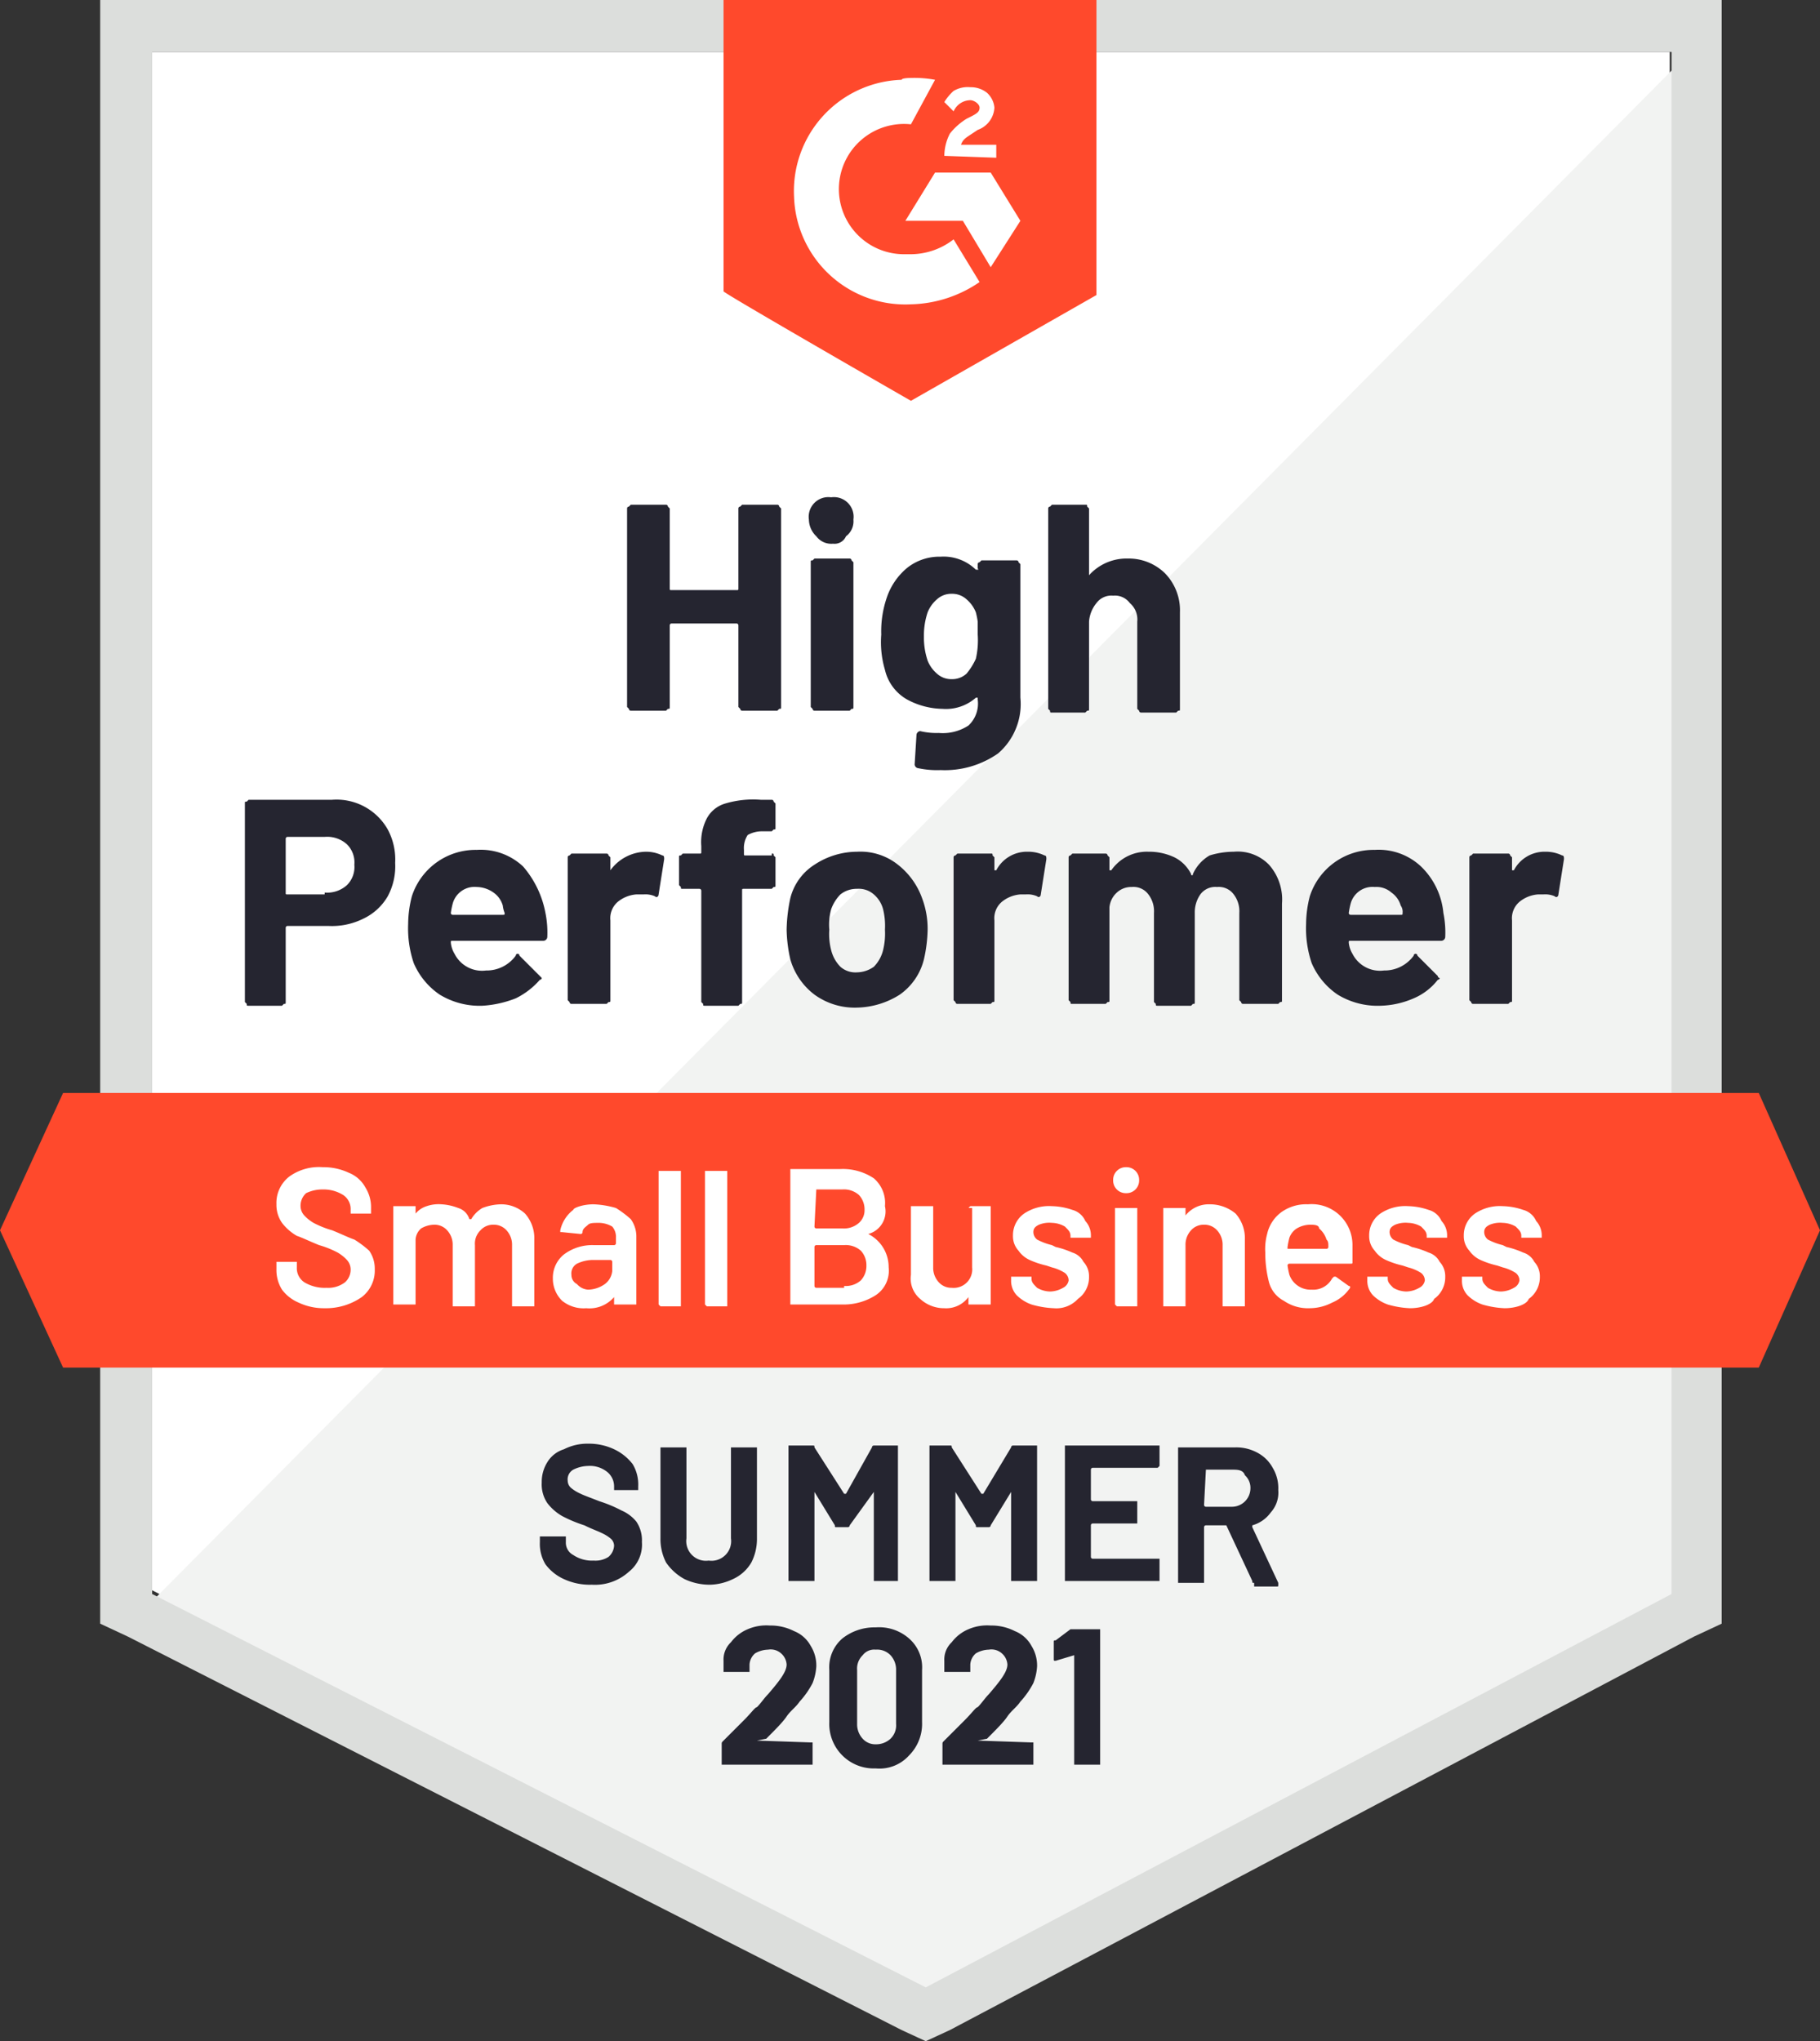
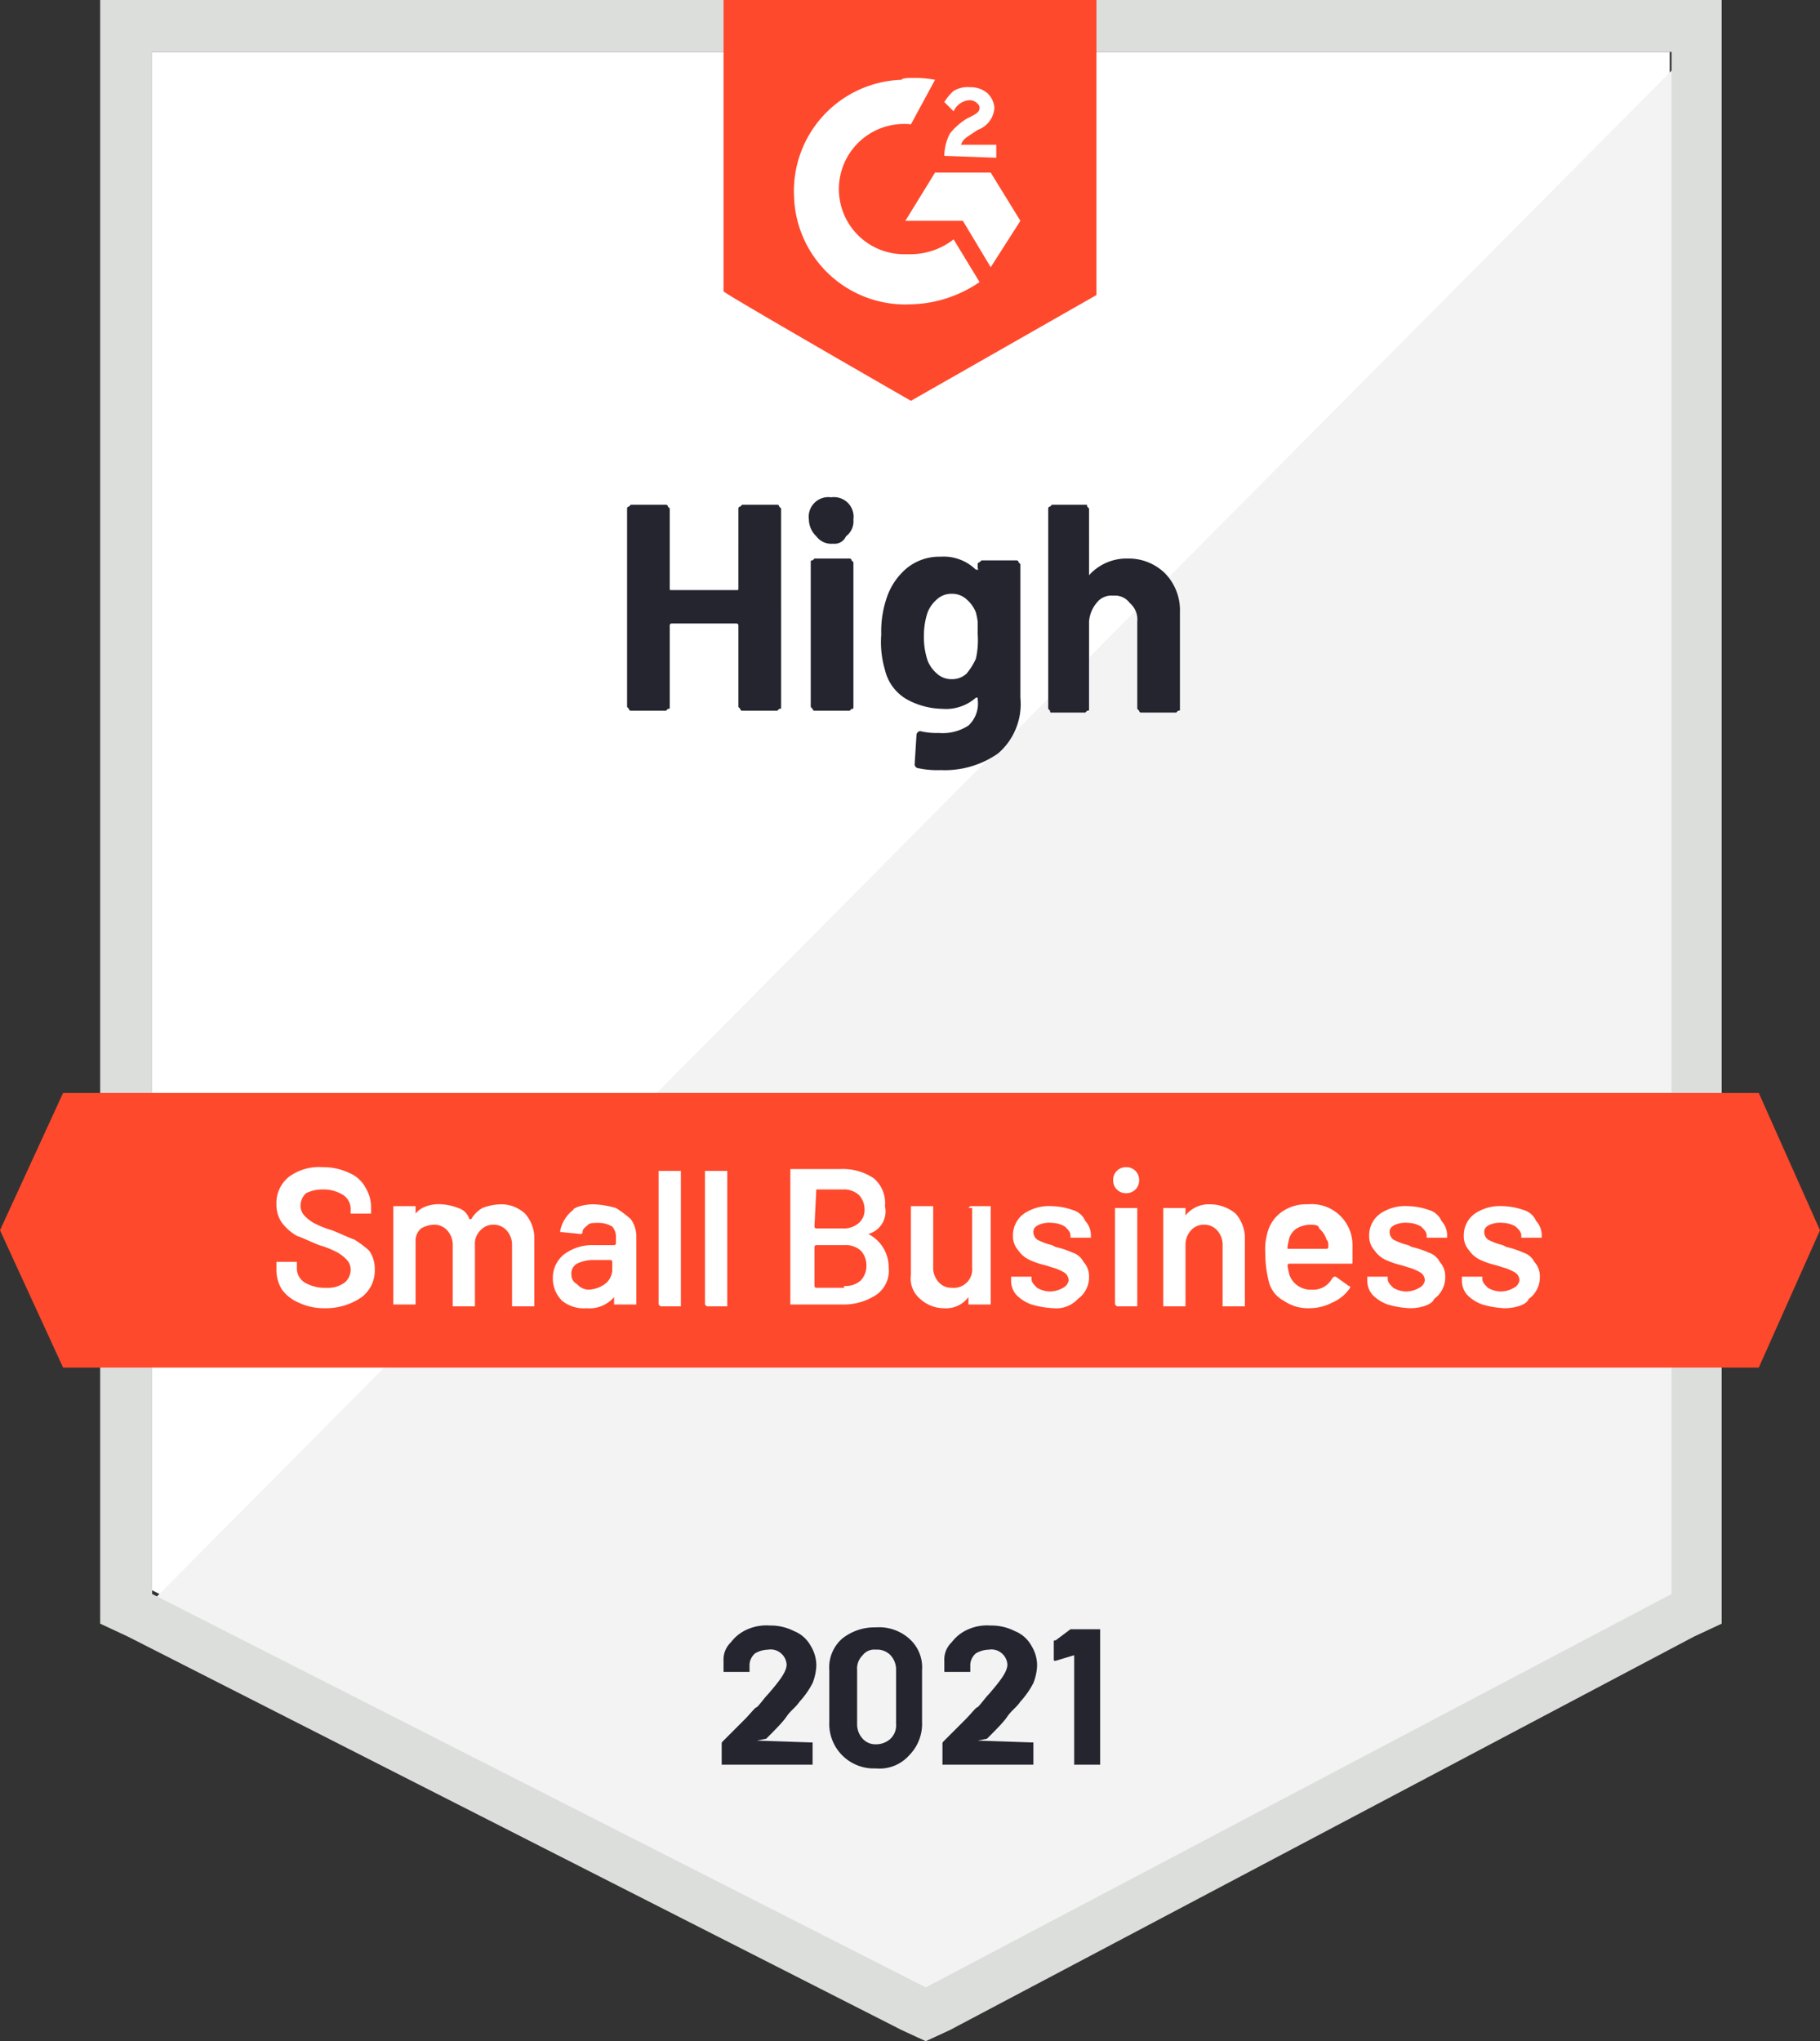
<svg xmlns="http://www.w3.org/2000/svg" viewBox="0 0 98.1 110">
  <rect x="0" y="0" width="98.1" height="110" fill="#333333" stroke="none" />
  <defs>
    <style>.cls-1{fill:#fff;}.cls-2{fill:#f2f3f2;}.cls-3{fill:#dcdedc;}.cls-4{fill:#ff492c;}.cls-5{fill:#252530;}</style>
  </defs>
  <g id="Layer_2" data-name="Layer 2">
    <g id="Layer_1-2" data-name="Layer 1">
      <g id="badge8">
        <path class="cls-1" d="M8.2,85.7l41.7,21.2L90,85.7V2.8H8.2Z" />
        <path class="cls-2" d="M90.8,3.1,7.3,87.2l43.3,21.4L90.8,88Z" />
        <path class="cls-3" d="M5.4,30.4V87.5l1.5.7,41.7,21.2,1.3.6,1.3-.6L91.3,88.2l1.5-.7V0H5.4ZM8.2,85.9V2.8H90.1V85.9L49.9,107.1Z" />
        <path id="logo" class="cls-4" d="M49.1,4.2a6.15,6.15,0,0,1,1.3.1L49.1,6.7a3.51,3.51,0,1,0-.4,7h.4a3.78,3.78,0,0,0,2.3-.8l1.4,2.3a6.79,6.79,0,0,1-3.7,1.2,6,6,0,0,1-6.3-5.8,6,6,0,0,1,5.8-6.3C48.6,4.2,49.1,4.2,49.1,4.2Zm4.3,5.1L55,11.9l-1.6,2.5-1.5-2.5H48.8l1.6-2.6Zm-2.5-.9a2.66,2.66,0,0,1,.3-1.2,3.45,3.45,0,0,1,.9-.8l.2-.1c.4-.2.5-.3.5-.5s-.3-.4-.5-.4a1,1,0,0,0-.9.6l-.5-.5a2.65,2.65,0,0,1,.5-.6,1.49,1.49,0,0,1,.9-.2,1.4,1.4,0,0,1,.9.3,1.23,1.23,0,0,1,.4.8A1.35,1.35,0,0,1,52.7,7l-.3.2c-.3.2-.5.3-.6.6h1.9v.7ZM49.1,21.6l10-5.7V0H39V15.7C39,15.8,49.1,21.6,49.1,21.6Z" />
        <path id="banner" class="cls-4" d="M94.8,58.9H3.4L0,66.3l3.4,7.4H94.8l3.3-7.4Z" />
-         <path class="cls-5" d="M17.9,43.1a3.17,3.17,0,0,1,3,1.6,3.42,3.42,0,0,1,.4,1.8h0a3.42,3.42,0,0,1-.4,1.8,3,3,0,0,1-1.3,1.2,3.81,3.81,0,0,1-1.9.4H15.5a.1.1,0,0,0-.1.1h0v4c0,.1,0,.1-.1.1l-.1.1H13.4c-.1,0-.1,0-.1-.1l-.1-.1h0V43.3c0-.1,0-.1.1-.1l.1-.1h4.5Zm-.4,5a1.59,1.59,0,0,0,1.2-.4,1.37,1.37,0,0,0,.4-1.1h0a1.37,1.37,0,0,0-.4-1.1,1.59,1.59,0,0,0-1.2-.4h-2a.1.1,0,0,0-.1.1h0v2.9c0,.1,0,.1.1.1h2Zm11.9,1.1a5.28,5.28,0,0,1,.1,1.3h0a.22.22,0,0,1-.2.2H24.4c-.1,0-.1,0-.1.1h0a1.42,1.42,0,0,0,.2.6h0a1.66,1.66,0,0,0,1.7.9h0a1.94,1.94,0,0,0,1.6-.8h0a.1.1,0,0,1,.1-.1h0a.1.1,0,0,1,.1.1h0l1.1,1.1.1.1h0a.1.1,0,0,1-.1.1h0a4.12,4.12,0,0,1-1.3,1,5.84,5.84,0,0,1-1.8.4h0a4.14,4.14,0,0,1-2.3-.6,3.91,3.91,0,0,1-1.4-1.7h0a5.84,5.84,0,0,1-.3-2.1h0a6.05,6.05,0,0,1,.2-1.5h0a3.61,3.61,0,0,1,3.5-2.5h0a3.33,3.33,0,0,1,2.5.9,5.32,5.32,0,0,1,1.2,2.5Zm-3.7-1.4a1.22,1.22,0,0,0-1.3.9h0a4.33,4.33,0,0,0-.1.5h0a.1.1,0,0,0,.1.1h2.7c.1,0,.1,0,.1-.1h0a1.58,1.58,0,0,1-.1-.4h0a1.28,1.28,0,0,0-.5-.7,1.61,1.61,0,0,0-.9-.3Zm9.1-1.9a2,2,0,0,1,.9.2h0c.1,0,.1.1.1.2h0l-.3,1.9c0,.1-.1.2-.2.1h0a1.27,1.27,0,0,0-.6-.1h-.4a1.78,1.78,0,0,0-1,.4,1.16,1.16,0,0,0-.4,1h0v4.3c0,.1,0,.1-.1.1l-.1.1H30.8a.1.1,0,0,1-.1-.1l-.1-.1h0V46.2a.1.1,0,0,1,.1-.1l.1-.1h1.9a.1.1,0,0,1,.1.1l.1.1h0v.7h0a2.42,2.42,0,0,1,1.9-1Zm6.8.1c.1,0,.1,0,.1.1l.1.1h0v1.5c0,.1,0,.1-.1.1l-.1.1H40.1c-.1,0-.1,0-.1.1h0v6c0,.1,0,.1-.1.1l-.1.1H38c-.1,0-.1,0-.1-.1l-.1-.1h0V48a.1.1,0,0,0-.1-.1h-.9c-.1,0-.1,0-.1-.1l-.1-.1h0V46.2c0-.1,0-.1.1-.1l.1-.1h.9c.1,0,.1,0,.1-.1h0v-.3a2.81,2.81,0,0,1,.3-1.5,1.65,1.65,0,0,1,1-.8,5.26,5.26,0,0,1,1.9-.2h.6a.1.1,0,0,1,.1.1l.1.1h0v1.3c0,.1,0,.1-.1.1l-.1.1h-.5a1.55,1.55,0,0,0-.8.2,1.29,1.29,0,0,0-.2.8h0V46c0,.1,0,.1.1.1h1.4Zm4.6,8.3a3.69,3.69,0,0,1-2.3-.7,3.63,3.63,0,0,1-1.3-1.9h0a7.77,7.77,0,0,1-.2-1.6h0a8.81,8.81,0,0,1,.2-1.7h0a3,3,0,0,1,1.3-1.8,4.18,4.18,0,0,1,2.3-.7h0a3.23,3.23,0,0,1,2.2.7,4,4,0,0,1,1.3,1.8h0a4.67,4.67,0,0,1,.3,1.7h0a7.77,7.77,0,0,1-.2,1.6h0a3.28,3.28,0,0,1-1.3,1.9,4.45,4.45,0,0,1-2.3.7Zm0-1.9a1.61,1.61,0,0,0,.9-.3,1.93,1.93,0,0,0,.5-.9h0a3.75,3.75,0,0,0,.1-1.1h0a3.75,3.75,0,0,0-.1-1.1h0a1.58,1.58,0,0,0-.5-.8,1.22,1.22,0,0,0-.9-.3h0a1.4,1.4,0,0,0-.9.3,2.18,2.18,0,0,0-.5.8h0a3.11,3.11,0,0,0-.1,1.1h0a3.42,3.42,0,0,0,.1,1.1h0a1.93,1.93,0,0,0,.5.9,1.22,1.22,0,0,0,.9.3Zm9.2-6.5a2,2,0,0,1,.9.2h0c.1,0,.1.1.1.2h0l-.3,1.9c0,.1-.1.2-.2.1h0a1.27,1.27,0,0,0-.6-.1H55a1.78,1.78,0,0,0-1,.4,1.16,1.16,0,0,0-.4,1h0v4.3c0,.1,0,.1-.1.1l-.1.1H51.6a.1.1,0,0,1-.1-.1l-.1-.1h0V46.2a.1.1,0,0,1,.1-.1l.1-.1h1.8c.1,0,.1,0,.1.1l.1.1h0v.7h.1a1.86,1.86,0,0,1,1.7-1Zm11.1,0a2.35,2.35,0,0,1,1.9.7,2.82,2.82,0,0,1,.7,2.1h0v5.2c0,.1,0,.1-.1.1l-.1.1H67a.1.1,0,0,1-.1-.1l-.1-.1h0V49.2a1.49,1.49,0,0,0-.3-1,1,1,0,0,0-.9-.4h0a1,1,0,0,0-.9.4,1.69,1.69,0,0,0-.3,1h0V54c0,.1,0,.1-.1.1l-.1.1H62.4c-.1,0-.1,0-.1-.1l-.1-.1h0V49.2a1.49,1.49,0,0,0-.3-1,1,1,0,0,0-.9-.4h0a1.14,1.14,0,0,0-.8.3,1.23,1.23,0,0,0-.4.8h0v5c0,.1,0,.1-.1.1l-.1.1H57.8c-.1,0-.1,0-.1-.1l-.1-.1h0V46.2a.1.1,0,0,1,.1-.1l.1-.1h1.8a.1.1,0,0,1,.1.1l.1.1h0v.7h.1a2.33,2.33,0,0,1,2-1h0a3.19,3.19,0,0,1,1.4.3,2,2,0,0,1,.9.9h0c0,.1.1.1.1,0h0a2.19,2.19,0,0,1,.9-1,4.44,4.44,0,0,1,1.3-.2Zm11.3,3.3a5.28,5.28,0,0,1,.1,1.3h0a.22.22,0,0,1-.2.2H72.8c-.1,0-.1,0-.1.1h0a1.42,1.42,0,0,0,.2.6h0a1.66,1.66,0,0,0,1.7.9h0a1.94,1.94,0,0,0,1.6-.8h0a.1.1,0,0,1,.1-.1h0a.1.1,0,0,1,.1.1h0l1.1,1.1a.1.1,0,0,0,.1.1h0a.1.1,0,0,1-.1.1h0a3.25,3.25,0,0,1-1.3,1,4.78,4.78,0,0,1-1.8.4h0a4.14,4.14,0,0,1-2.3-.6,3.91,3.91,0,0,1-1.4-1.7h0a5.84,5.84,0,0,1-.3-2.1h0a6.05,6.05,0,0,1,.2-1.5h0a3.61,3.61,0,0,1,3.5-2.5h0a3.33,3.33,0,0,1,2.5.9,4,4,0,0,1,1.2,2.5Zm-3.7-1.4a1.22,1.22,0,0,0-1.3.9h0a4.33,4.33,0,0,0-.1.5h0a.1.1,0,0,0,.1.1h2.7c.1,0,.1,0,.1-.1h0a.58.58,0,0,0-.1-.4h0a1.28,1.28,0,0,0-.5-.7,1.22,1.22,0,0,0-.9-.3Zm9.2-1.9a2,2,0,0,1,.9.2h0c.1,0,.1.1.1.2h0L84,48.2c0,.1-.1.2-.2.1h0a1.27,1.27,0,0,0-.6-.1h-.3a1.78,1.78,0,0,0-1,.4,1.16,1.16,0,0,0-.4,1h0v4.3c0,.1,0,.1-.1.1l-.1.1H79.4a.1.1,0,0,1-.1-.1l-.1-.1h0V46.2a.1.1,0,0,1,.1-.1l.1-.1h1.9a.1.1,0,0,1,.1.1l.1.1h0v.7h.1a1.86,1.86,0,0,1,1.7-1Z" />
        <path class="cls-5" d="M39.8,27.4a.1.1,0,0,1,.1-.1l.1-.1h1.9a.1.1,0,0,1,.1.1l.1.1h0V38.1c0,.1,0,.1-.1.1l-.1.1H40a.1.1,0,0,1-.1-.1l-.1-.1h0V33.7a.1.1,0,0,0-.1-.1H36.2a.1.1,0,0,0-.1.1h0v4.4c0,.1,0,.1-.1.1l-.1.1H34a.1.1,0,0,1-.1-.1l-.1-.1h0V27.4a.1.1,0,0,1,.1-.1l.1-.1h1.9a.1.1,0,0,1,.1.1l.1.1h0v4.3c0,.1,0,.1.1.1h3.5c.1,0,.1,0,.1-.1h0Zm5.1,1.9a1,1,0,0,1-.9-.4,1.27,1.27,0,0,1-.4-.9h0a1.06,1.06,0,0,1,1.2-1.2h0A1.06,1.06,0,0,1,46,28h0a1,1,0,0,1-.4.9.67.67,0,0,1-.7.4Zm-1,9a.1.1,0,0,1-.1-.1l-.1-.1h0V30.3c0-.1,0-.1.1-.1l.1-.1h1.9a.1.1,0,0,1,.1.1l.1.1h0v7.8c0,.1,0,.1-.1.1l-.1.1H43.9Zm8.8-7.9a.1.1,0,0,1,.1-.1l.1-.1h1.9a.1.1,0,0,1,.1.1l.1.1h0v7.2a3.51,3.51,0,0,1-1.2,3,5,5,0,0,1-3.1.9h0a4.87,4.87,0,0,1-1.2-.1h0a.22.22,0,0,1-.2-.2h0l.1-1.6a.22.22,0,0,1,.2-.2h0a3.75,3.75,0,0,0,1,.1h0a2.54,2.54,0,0,0,1.6-.4,1.62,1.62,0,0,0,.5-1.4h0v-.1h-.1a2.44,2.44,0,0,1-1.8.6h0a4.14,4.14,0,0,1-1.9-.5,2.48,2.48,0,0,1-1.2-1.6h0a5.26,5.26,0,0,1-.2-1.9h0a5.62,5.62,0,0,1,.3-2h0a3.55,3.55,0,0,1,1.1-1.6,2.79,2.79,0,0,1,1.8-.6h0a2.49,2.49,0,0,1,1.9.7h.1c.1,0,0,0,0-.1h0v-.2Zm-.1,5.1a4.51,4.51,0,0,0,.1-1.3h0v-.7a4.33,4.33,0,0,0-.1-.5h0a1.79,1.79,0,0,0-.5-.7,1.14,1.14,0,0,0-.8-.3h0a1.14,1.14,0,0,0-.8.3,1.79,1.79,0,0,0-.5.7h0a3.92,3.92,0,0,0-.2,1.3h0a3.92,3.92,0,0,0,.2,1.3h0a1.79,1.79,0,0,0,.5.7,1.14,1.14,0,0,0,.8.3h0a1.14,1.14,0,0,0,.8-.3,3.51,3.51,0,0,0,.5-.8Zm8.2-5.4a2.79,2.79,0,0,1,2,.8,2.86,2.86,0,0,1,.8,2.1h0v5.2c0,.1,0,.1-.1.1l-.1.1H61.5a.1.1,0,0,1-.1-.1l-.1-.1h0V33.5a1.16,1.16,0,0,0-.4-1,1,1,0,0,0-.9-.4h0a1,1,0,0,0-.9.4,1.78,1.78,0,0,0-.4,1h0v4.7c0,.1,0,.1-.1.1l-.1.1H56.7c-.1,0-.1,0-.1-.1l-.1-.1h0V27.4a.1.1,0,0,1,.1-.1l.1-.1h1.8c.1,0,.1,0,.1.1l.1.1h0V31h0a2.72,2.72,0,0,1,2.1-.9Z" />
        <path class="cls-1" d="M17.5,70.5a3.19,3.19,0,0,1-1.4-.3,2.18,2.18,0,0,1-.9-.7,2,2,0,0,1-.3-1.1h0V68H16v.1h0v.2a.91.91,0,0,0,.4.8,2.13,2.13,0,0,0,1.2.3h0a1.49,1.49,0,0,0,1-.3.91.91,0,0,0,.3-.7h0a.76.76,0,0,0-.2-.5,2.18,2.18,0,0,0-.5-.4,5.13,5.13,0,0,0-1-.4h0c-.5-.2-.9-.4-1.2-.5a2.7,2.7,0,0,1-.8-.7,1.69,1.69,0,0,1-.3-1h0a1.8,1.8,0,0,1,.7-1.5,2.73,2.73,0,0,1,1.8-.5h0a3.19,3.19,0,0,1,1.4.3,1.76,1.76,0,0,1,.9.8,2,2,0,0,1,.3,1.1h0v.3H18.9v-.1h0v-.1a.91.91,0,0,0-.4-.8,2,2,0,0,0-1.1-.3h0a2,2,0,0,0-.9.2.91.91,0,0,0-.3.7h0a.76.76,0,0,0,.2.5,2.18,2.18,0,0,0,.5.4,5.13,5.13,0,0,0,1,.4h0c.5.2.9.4,1.2.5a5.55,5.55,0,0,1,.8.6,1.69,1.69,0,0,1,.3,1h0a1.8,1.8,0,0,1-.7,1.5,3.38,3.38,0,0,1-2,.6ZM27,64.9a1.9,1.9,0,0,1,1.3.5,2,2,0,0,1,.5,1.4h0v3.6H27.6v-.1h0V67.1a1.14,1.14,0,0,0-.3-.8.91.91,0,0,0-.7-.3h0a.91.91,0,0,0-.7.3,1,1,0,0,0-.3.8h0v3.3H24.4v-.1h0V67.1a1.14,1.14,0,0,0-.3-.8.91.91,0,0,0-.7-.3h0a1.45,1.45,0,0,0-.7.2.86.86,0,0,0-.3.6h0v3.5H21.2v-.1h0V65h1.2v.1h0v.3h0A1.27,1.27,0,0,1,23,65a2,2,0,0,1,.8-.1h0a2.92,2.92,0,0,1,.9.2.9.9,0,0,1,.6.6h.1a1.7,1.7,0,0,1,.6-.6,3,3,0,0,1,1-.2Zm5,0a5,5,0,0,1,1.2.2,5.55,5.55,0,0,1,.8.6,1.61,1.61,0,0,1,.3.9h0v3.7H33.1v-.1h0v-.3h0a1.75,1.75,0,0,1-1.5.6h0a1.84,1.84,0,0,1-1.3-.4,1.66,1.66,0,0,1-.5-1.2h0a1.61,1.61,0,0,1,.6-1.3,2.54,2.54,0,0,1,1.6-.5h1.1a.1.1,0,0,0,.1-.1h0v-.3a.85.85,0,0,0-.2-.6,1.45,1.45,0,0,0-.7-.2h0c-.3,0-.5,0-.6.1s-.3.2-.3.4h0a.1.1,0,0,1-.1.1h0l-1-.1h-.1v-.1h0a1.9,1.9,0,0,1,.7-1.1c0-.1.5-.3,1.1-.3Zm-.3,4.6a1.61,1.61,0,0,0,.9-.3,1,1,0,0,0,.4-.7h0V68a.1.1,0,0,0-.1-.1H32a2,2,0,0,0-.9.2.6.6,0,0,0-.3.6h0a.55.55,0,0,0,.3.5.86.86,0,0,0,.6.3Zm3.9.9h0l-.1-.1h0V63.1h1.2v.1h0v7.2H35.6Zm2.5,0h0l-.1-.1h0V63.1h1.2v.1h0v7.2H38.1Zm8.7-3.9h0a2,2,0,0,1,1.1,1.8h0a1.58,1.58,0,0,1-.7,1.5,3.2,3.2,0,0,1-1.8.5H42.6v-.1h0V63h2.7a3,3,0,0,1,1.8.5,1.75,1.75,0,0,1,.6,1.5h0a1.26,1.26,0,0,1-.9,1.5ZM44,64.1h0l-.1,2a.1.1,0,0,0,.1.1h1.4a1.22,1.22,0,0,0,.9-.3.91.91,0,0,0,.3-.7h0a1.14,1.14,0,0,0-.3-.8,1.22,1.22,0,0,0-.9-.3H44Zm1.5,5.2a1.22,1.22,0,0,0,.9-.3,1.14,1.14,0,0,0,.3-.8h0a1.14,1.14,0,0,0-.3-.8,1.22,1.22,0,0,0-.9-.3H44a.1.1,0,0,0-.1.1h0v2.1a.1.1,0,0,0,.1.1h1.5Zm6.7-4.2h0l.1-.1h1.1v.1h0v5.2H52.2v-.1h0v-.3h0a1.49,1.49,0,0,1-1.3.6h0a1.9,1.9,0,0,1-1.3-.5,1.43,1.43,0,0,1-.5-1.3h0V65h1.2v.1h0v3.2a1.14,1.14,0,0,0,.3.8.91.91,0,0,0,.7.3h0a1,1,0,0,0,1.1-1.1h0V65.1Zm4.6,5.4a5,5,0,0,1-1.2-.2,2.18,2.18,0,0,1-.8-.5,1.14,1.14,0,0,1-.3-.8h0v-.2h1.1v.1h0c0,.2.1.3.3.5a1.45,1.45,0,0,0,.7.2h0a1.45,1.45,0,0,0,.7-.2.54.54,0,0,0,.3-.4h0a.52.52,0,0,0-.2-.4,2.39,2.39,0,0,0-.7-.3h0l-.3-.1a4.65,4.65,0,0,1-.9-.3,1.47,1.47,0,0,1-.6-.5,1.14,1.14,0,0,1-.3-.8h0a1.43,1.43,0,0,1,.6-1.2,2.41,2.41,0,0,1,1.5-.4h0a3.59,3.59,0,0,1,1.1.2,1.06,1.06,0,0,1,.7.6,1.14,1.14,0,0,1,.3.8h0v.1H57.7v-.1h0c0-.2-.1-.3-.3-.5a1.45,1.45,0,0,0-.7-.2h0a1.48,1.48,0,0,0-.7.1c-.2.1-.3.2-.3.4h0a.52.52,0,0,0,.2.4,3.39,3.39,0,0,0,.8.3h0l.2.1a4.65,4.65,0,0,1,.9.3,1,1,0,0,1,.6.5,1.14,1.14,0,0,1,.3.8h0a1.43,1.43,0,0,1-.6,1.2,1.58,1.58,0,0,1-1.3.5Zm3.9-6.2a.68.68,0,0,1-.7-.7h0a.68.68,0,0,1,.7-.7h0a.68.68,0,0,1,.7.7h0a.68.68,0,0,1-.7.7Zm-.5,6.1h0l-.1-.1h0V65.1h1.2v.1h0v5.2H60.2Zm5-5.5a2.17,2.17,0,0,1,1.4.5,2,2,0,0,1,.5,1.4h0v3.6H65.9v-.1h0V67.1a1.14,1.14,0,0,0-.3-.8.91.91,0,0,0-.7-.3h0a.91.91,0,0,0-.7.3,1.14,1.14,0,0,0-.3.8h0v3.3H62.7v-.1h0V65.1h1.2v.1h0v.3h0a1.61,1.61,0,0,1,1.3-.6Zm7.7,2.2v.6h0V68c0,.1,0,.1-.1.1H69.5a.1.1,0,0,0-.1.1h0a4.33,4.33,0,0,0,.1.5h0a1.21,1.21,0,0,0,1.2.8h0a1.15,1.15,0,0,0,1.1-.6h0l.1-.1H72l.7.5c.1,0,.1.1,0,.2h0a2.18,2.18,0,0,1-.9.7,2.66,2.66,0,0,1-1.2.3h0a2.3,2.3,0,0,1-1.4-.4,1.59,1.59,0,0,1-.8-1h0a6.27,6.27,0,0,1-.2-1.6h0a3.08,3.08,0,0,1,.1-1h0a2,2,0,0,1,.8-1.2,2.3,2.3,0,0,1,1.4-.4h0a2.2,2.2,0,0,1,2.4,2.2ZM70.6,66a1.45,1.45,0,0,0-.7.2,1,1,0,0,0-.4.5h0a4.33,4.33,0,0,0-.1.5h0v.1h2.1a.1.1,0,0,0,.1-.1h0c0-.2,0-.3-.1-.4h0a1.27,1.27,0,0,0-.4-.6c0-.2-.3-.2-.5-.2ZM76,70.5a5,5,0,0,1-1.2-.2,2.18,2.18,0,0,1-.8-.5,1.14,1.14,0,0,1-.3-.8h0v-.2h1.1v.1h0c0,.2.1.3.3.5a1.45,1.45,0,0,0,.7.2h0a1.45,1.45,0,0,0,.7-.2.54.54,0,0,0,.3-.4h0a.52.52,0,0,0-.2-.4,2.39,2.39,0,0,0-.7-.3h0l-.3-.1a4.65,4.65,0,0,1-.9-.3,1.47,1.47,0,0,1-.6-.5,1.14,1.14,0,0,1-.3-.8h0a1.43,1.43,0,0,1,.6-1.2,2.41,2.41,0,0,1,1.5-.4h0a3.59,3.59,0,0,1,1.1.2,1.06,1.06,0,0,1,.7.6,1.14,1.14,0,0,1,.3.8h0v.1H76.9v-.1h0c0-.2-.1-.3-.3-.5a1.45,1.45,0,0,0-.7-.2h0a1.48,1.48,0,0,0-.7.1c-.2.1-.3.2-.3.4h0a.52.52,0,0,0,.2.4,3.39,3.39,0,0,0,.8.3h0l.2.1a4.65,4.65,0,0,1,.9.3,1,1,0,0,1,.6.5,1.14,1.14,0,0,1,.3.8h0a1.43,1.43,0,0,1-.6,1.2c-.1.3-.7.5-1.3.5Zm5.1,0a5,5,0,0,1-1.2-.2,2.18,2.18,0,0,1-.8-.5,1.14,1.14,0,0,1-.3-.8h0v-.2h1.1v.1h0c0,.2.1.3.3.5a1.45,1.45,0,0,0,.7.2h0a1.45,1.45,0,0,0,.7-.2.54.54,0,0,0,.3-.4h0a.52.52,0,0,0-.2-.4,2.39,2.39,0,0,0-.7-.3h0l-.3-.1a4.65,4.65,0,0,1-.9-.3,1.47,1.47,0,0,1-.6-.5,1.14,1.14,0,0,1-.3-.8h0a1.43,1.43,0,0,1,.6-1.2A2.41,2.41,0,0,1,81,65h0a3.59,3.59,0,0,1,1.1.2,1.06,1.06,0,0,1,.7.6,1.14,1.14,0,0,1,.3.8h0v.1H82v-.1h0c0-.2-.1-.3-.3-.5a1.45,1.45,0,0,0-.7-.2h0a1.48,1.48,0,0,0-.7.1c-.2.1-.3.2-.3.4h0a.52.52,0,0,0,.2.4,3.39,3.39,0,0,0,.8.3h0l.2.1a4.65,4.65,0,0,1,.9.3,1,1,0,0,1,.6.5,1.14,1.14,0,0,1,.3.8h0a1.43,1.43,0,0,1-.6,1.2c-.1.3-.7.5-1.3.5Z" />
-         <path class="cls-5" d="M31.9,85.4a3.34,3.34,0,0,1-1.5-.3,2.54,2.54,0,0,1-1-.8,2.13,2.13,0,0,1-.3-1.2h0v-.3h1.4v.1h0v.2a.75.75,0,0,0,.4.7,1.8,1.8,0,0,0,1.1.3h0a1.29,1.29,0,0,0,.8-.2.86.86,0,0,0,.3-.6h0a.52.52,0,0,0-.2-.4,2.19,2.19,0,0,0-.5-.3c-.2-.1-.5-.2-.9-.4h0a7.26,7.26,0,0,1-1.2-.5,2.7,2.7,0,0,1-.8-.7,1.8,1.8,0,0,1-.3-1.1h0a2,2,0,0,1,.3-1.1,1.6,1.6,0,0,1,.9-.7,2.77,2.77,0,0,1,1.3-.3h0a3.19,3.19,0,0,1,1.4.3,2.72,2.72,0,0,1,1,.8,2.13,2.13,0,0,1,.3,1.2h0v.2H33.1v-.1h0v-.1a1,1,0,0,0-.4-.8,1.49,1.49,0,0,0-1-.3h0a1.88,1.88,0,0,0-.8.2.6.6,0,0,0-.3.6h0a.52.52,0,0,0,.2.4,2.19,2.19,0,0,0,.5.3c.2.1.5.2,1,.4h0a7.26,7.26,0,0,1,1.2.5,2.1,2.1,0,0,1,.8.6,1.8,1.8,0,0,1,.3,1.1h0a1.86,1.86,0,0,1-.7,1.6,2.72,2.72,0,0,1-2,.7Zm6.4,0a3.19,3.19,0,0,1-1.4-.3,2.84,2.84,0,0,1-1-.9,2.77,2.77,0,0,1-.3-1.3h0V78H37v.1h0v4.8a1.06,1.06,0,0,0,1.2,1.2h0a1.06,1.06,0,0,0,1.2-1.2h0V78h1.4v.1h0v4.8a2.77,2.77,0,0,1-.3,1.3,2.19,2.19,0,0,1-1,.9,3,3,0,0,1-1.2.3ZM47,78a.1.1,0,0,1,.1-.1h1.3V78h0v7.2H47.1v-.1h0V80.4h0l-1.3,1.8a.1.1,0,0,1-.1.1h-.6c-.1,0-.1,0-.1-.1h0l-1.1-1.8h0v.1h0v4.7H42.5v-.1h0V77.9h1.3c.1,0,.1,0,.1.1h0l1.6,2.5h.1Zm7.5,0a.1.1,0,0,1,.1-.1h1.3V78h0v7.2H54.5v-.1h0V80.4h0l-1.1,1.8a.1.1,0,0,1-.1.1h-.6c-.1,0-.1,0-.1-.1h0l-1.1-1.8h0v.1h0v4.7H50.1v-.1h0V77.9h1.1c.1,0,.1,0,.1.1h0l1.6,2.5H53Zm8,1h0l-.1.1H58.9a.1.1,0,0,0-.1.1h0v1.6a.1.1,0,0,0,.1.1h2.4V81h0v1.1H58.9a.1.1,0,0,0-.1.1h0v1.7a.1.1,0,0,0,.1.1h3.6v.1h0v1.1H57.4v-.1h0V77.9h5.1V78h0Zm5.1,6.3c-.1,0-.1,0-.1-.1h0l-1.4-3H65a.1.1,0,0,0-.1.1h0v3H63.5v-.1h0V78h3.1a2.38,2.38,0,0,1,1.2.3,2,2,0,0,1,.8.8,2.13,2.13,0,0,1,.3,1.2h0a1.59,1.59,0,0,1-.4,1.2,1.83,1.83,0,0,1-1,.7h0v.1h0l1.4,3v.1h0c0,.1,0,.1-.1.1H67.6ZM65,79.2h0l-.1,1.9a.1.1,0,0,0,.1.1h1.4a1,1,0,0,0,1-1h0a.91.91,0,0,0-.3-.7c-.1-.3-.4-.3-.7-.3H65Z" />
        <path class="cls-5" d="M40.8,93.8h0l2.9.1h.1V94h0v1.1H38.9V95h0V94c0-.1,0-.1.1-.2h0l1.1-1.1c.4-.4.6-.7.7-.7h0c.2-.2.4-.5.6-.7h0c.6-.7,1-1.2,1-1.6h0a.86.86,0,0,0-.3-.6.84.84,0,0,0-.7-.2h0a1.45,1.45,0,0,0-.7.2.86.86,0,0,0-.3.6h0v.4H39V90h0v-.5a1.28,1.28,0,0,1,.4-1,2.18,2.18,0,0,1,.9-.7,2.54,2.54,0,0,1,1.2-.2h0a2.77,2.77,0,0,1,1.3.3,1.76,1.76,0,0,1,.9.8,2,2,0,0,1,.3,1.1h0a2.92,2.92,0,0,1-.2.9,4.62,4.62,0,0,1-.7,1h0c-.2.3-.5.5-.7.8s-.6.7-1.1,1.2h0Zm6.4,1.5a2.4,2.4,0,0,1-2.5-2.5h0V90a2.06,2.06,0,0,1,.7-1.7,2.79,2.79,0,0,1,1.8-.6h0a2.44,2.44,0,0,1,1.8.6,2.06,2.06,0,0,1,.7,1.7h0v2.8a2.41,2.41,0,0,1-.7,1.8,2.14,2.14,0,0,1-1.8.7Zm0-1.3a1.14,1.14,0,0,0,.8-.3,1,1,0,0,0,.3-.8h0V90a1.14,1.14,0,0,0-.3-.8,1,1,0,0,0-.8-.3h0a.78.78,0,0,0-.7.3,1,1,0,0,0-.3.8h0v2.9a1.14,1.14,0,0,0,.3.8.91.91,0,0,0,.7.3Zm5.5-.2h0l2.9.1h.1V94h0v1.1H50.8V95h0V94c0-.1,0-.1.1-.2h0L52,92.7c.4-.4.6-.7.7-.7h0c.2-.2.4-.5.6-.7h0c.6-.7,1-1.2,1-1.6h0a.86.86,0,0,0-.3-.6.84.84,0,0,0-.7-.2h0a1.45,1.45,0,0,0-.7.2.86.86,0,0,0-.3.6h0v.4H50.9V90h0v-.5a1.28,1.28,0,0,1,.4-1,2.18,2.18,0,0,1,.9-.7,2.54,2.54,0,0,1,1.2-.2h0a2.77,2.77,0,0,1,1.3.3,1.76,1.76,0,0,1,.9.8,2,2,0,0,1,.3,1.1h0a2.92,2.92,0,0,1-.2.9,4.62,4.62,0,0,1-.7,1h0c-.2.3-.5.5-.7.8s-.6.7-1.1,1.2h0Zm5-6h1.6v.1h0v7.2H57.9V95h0V89.2h0l-1,.3h0c-.1,0-.1,0-.1-.1h0v-.9c0-.1,0-.1.1-.1h0Z" />
      </g>
    </g>
  </g>
</svg>